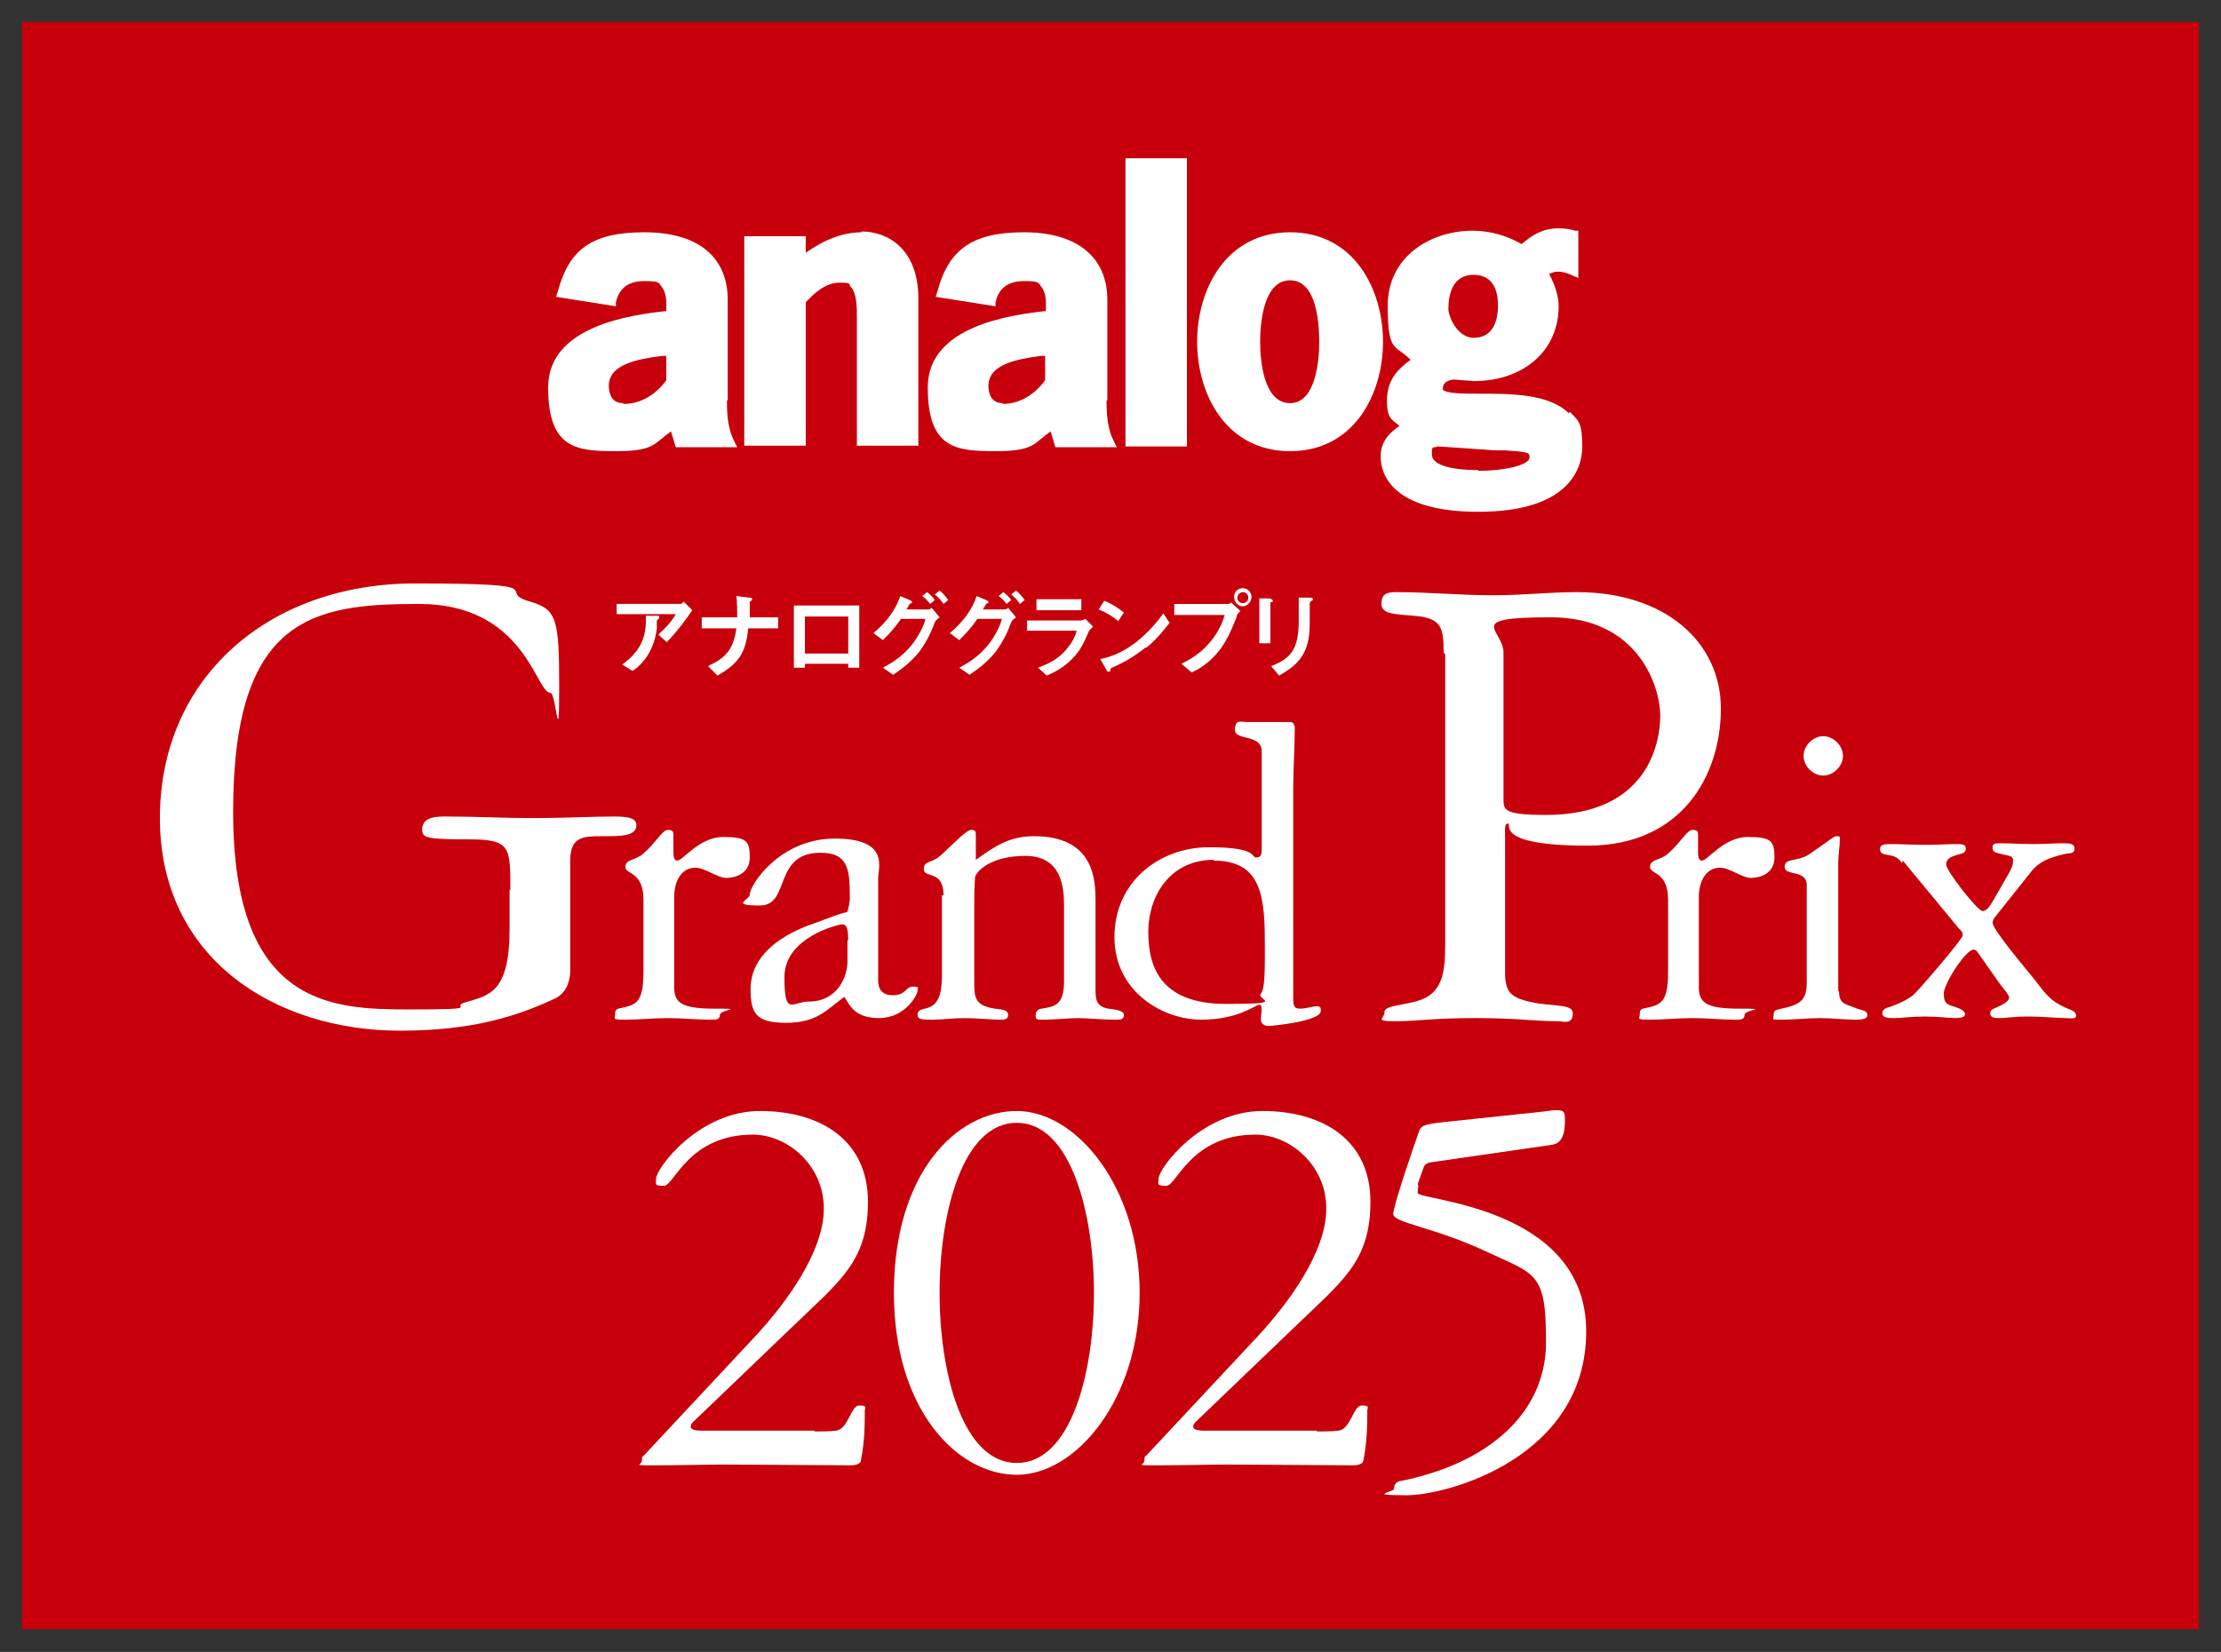
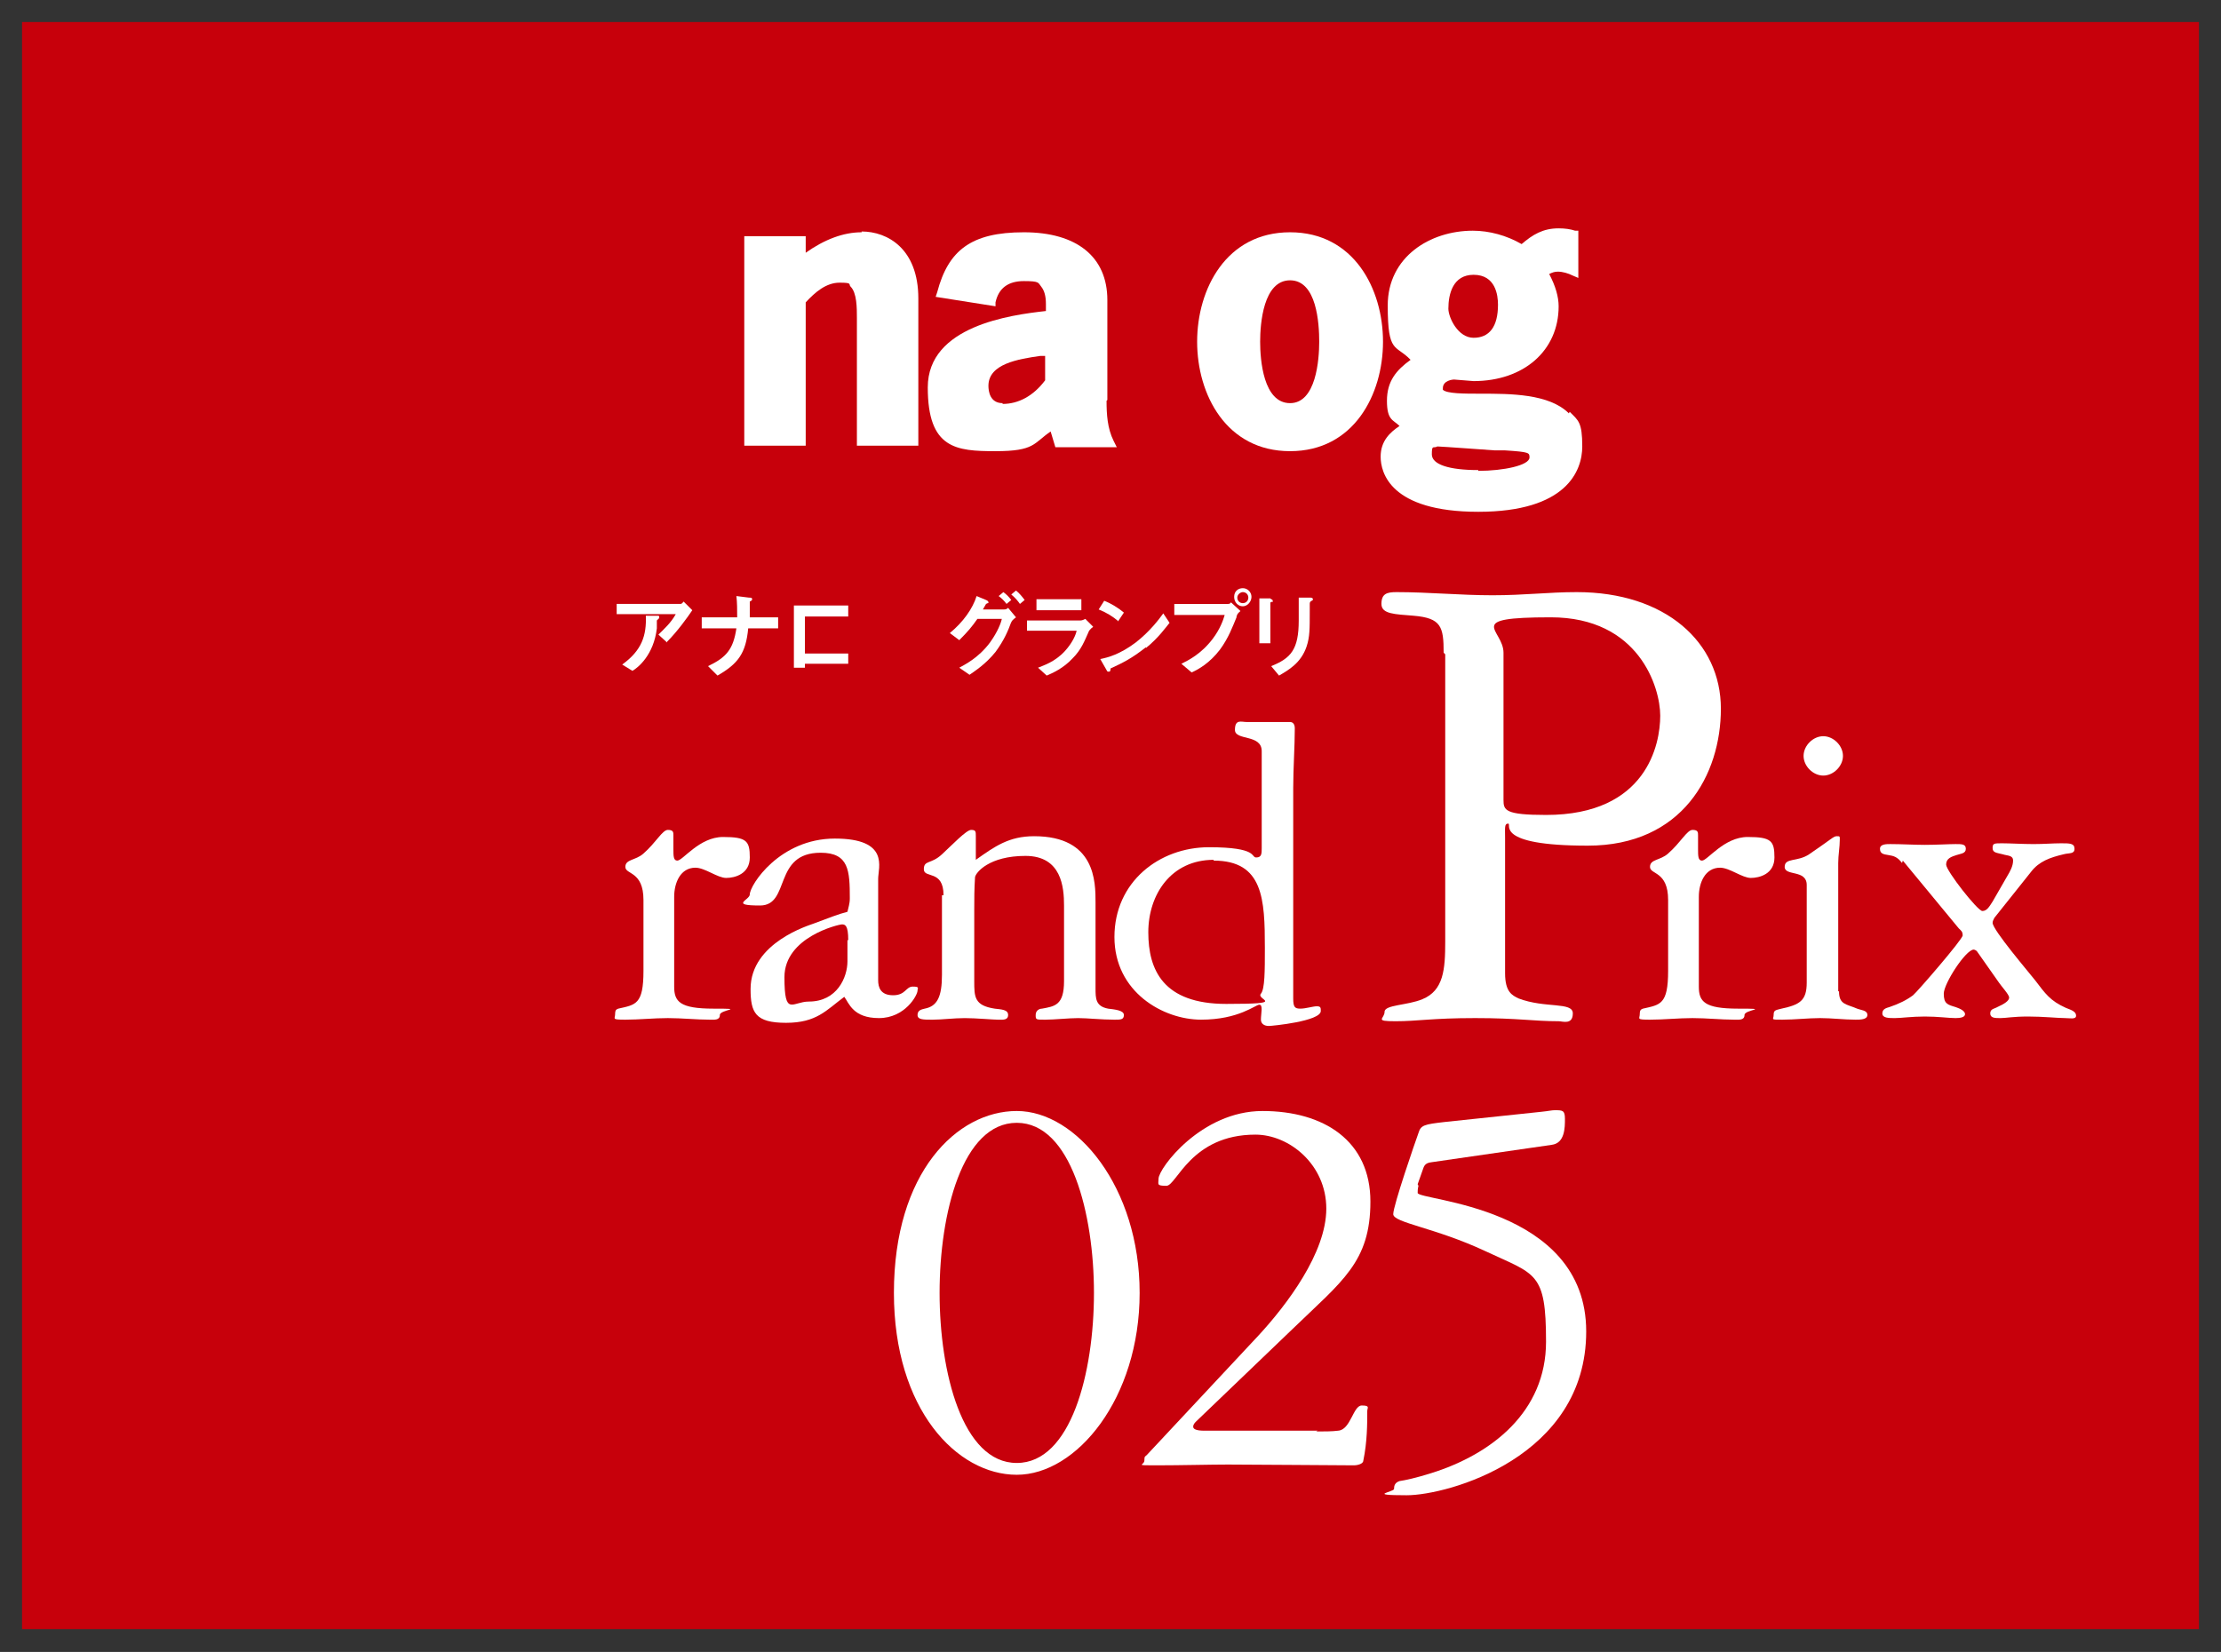
<svg xmlns="http://www.w3.org/2000/svg" id="_レイヤー_1" data-name="レイヤー 1" version="1.1" viewBox="0 0 282 209.8">
  <rect x="0" y="0" width="282" height="209.8" fill="#333333" stroke="none" />
  <defs>
    <style>
      .cls-1 {
        fill: #c7000b;
      }

      .cls-1, .cls-2 {
        stroke-width: 0px;
      }

      .cls-2 {
        fill: #fff;
      }
    </style>
  </defs>
  <rect class="cls-1" x="2.8" y="2.8" width="276.4" height="204.1" />
  <g>
-     <path class="cls-2" d="M64.8,113c0-5.5,0-6.4-5.3-6.4s-5.9-.2-5.9-1.2c0-1.7,1.8-1.7,3.1-1.7,3.7,0,7.3.2,11,.2s7.6-.2,10.2-.2c1.9,0,2.9.2,2.9,1.1,0,1.4-1.9,1.4-4.3,1.4s-4.1,0-4.1,3.1v13.9c0,1.1-.3,2.8-1.9,3.6-4.9,2.3-10.6,4.1-19.7,4.1-15.8,0-30.5-9.1-30.5-27s13.9-29.8,32.4-29.8,9.9,1,14.6,2.3c3.4,1,3.7,2.2,3.7,10.9s-.4.7-1.1.7c-1.9,0-3.2-11.3-16.7-11.3s-23.6,1.7-23.6,26.4,12.5,25.1,22.4,25.1,4.9-.3,7.1-.9c2.9-.9,5.6-1.1,5.6-9.3v-5Z" />
    <path class="cls-2" d="M85.6,125.3c0,1.9.7,2.8,5,2.8s.8.1.8.8-.7.6-1.3.6c-1.7,0-3.5-.2-5.3-.2s-3.6.2-5.4.2-1.3-.1-1.3-.7.2-.6.4-.7c2.2-.5,3.2-.5,3.2-4.8v-9c0-3.7-2.3-3.2-2.3-4.2s1.3-.8,2.3-1.7c1.6-1.4,2.4-3,3.1-3s.7.3.7.7v1.7c0,.9,0,1.5.5,1.5.7,0,2.8-3,5.8-3s3.4.5,3.4,2.6-1.9,2.6-3,2.6-2.7-1.3-3.9-1.3c-1.9,0-2.7,1.9-2.7,3.7v11.5Z" />
    <path class="cls-2" d="M111.5,124.5c0,.9.3,1.9,1.9,1.9s1.6-1.1,2.5-1.1.6.2.6.5c0,.6-1.6,3.5-4.9,3.5s-3.8-1.9-4.4-2.7c-2.3,1.7-3.5,3.3-7.4,3.3s-4.5-1.3-4.5-4.3c0-5.9,7.5-8.1,8-8.3,1.9-.7,3.1-1.2,4.3-1.5.1-.5.3-1,.3-1.7,0-3.5-.1-5.8-3.7-5.8-6.1,0-3.8,6.7-7.7,6.7s-1.3-.7-1.3-1.4c0-1.2,3.8-7.1,10.8-7.1s5.5,3.7,5.5,5.1v12.8ZM107.7,119.4c0-1.9-.4-2-.8-2s-7.3,1.6-7.3,6.7,1,3.1,3.1,3.1c3.6,0,4.9-3.1,4.9-5.1v-2.7Z" />
    <path class="cls-2" d="M119.8,113.7c0-3.3-2.5-2.1-2.5-3.3s.9-.6,2.3-1.9c1.3-1.2,3.1-3.1,3.7-3.1s.6.2.6.8v3c2.4-1.7,4.2-3,7.4-3,7.8,0,7.8,5.8,7.8,8.4v10.9c0,1.3,0,2.3,1.6,2.6.8.1,2,.2,2,.8s-.4.6-1.2.6c-1.7,0-3.4-.2-4.6-.2s-3,.2-4.2.2-1.2,0-1.2-.6.5-.8.8-.8c1.6-.3,2.8-.4,2.8-3.5v-9.6c0-2.3-.3-6.3-4.9-6.3s-6.3,2.1-6.4,2.7c-.1,1.5-.1,2.8-.1,4.2v9c0,2,0,3.1,2.6,3.5.8.1,1.7.1,1.7.8s-.7.6-1.3.6c0,0,0,0,0,0-.6,0-2.8-.2-4.2-.2s-2.9.2-4.1.2-1.9,0-1.9-.6.5-.7.9-.8c1.6-.3,2.2-1.5,2.2-4.3v-10.1Z" />
    <path class="cls-2" d="M164.2,126.8c0,1.1.2,1.3.9,1.3s1.6-.3,2.1-.3.5.2.5.6c0,1.3-6.2,1.9-6.6,1.9-.6,0-1-.3-1-.8,0-.8.3-1.9-.2-1.9s-2.6,1.9-7.4,1.9-11-3.5-11-10.5,5.7-11.4,12-11.4,5.3,1.3,6,1.3.7-.5.7-1.2v-12.3c0-2.2-3.4-1.3-3.4-2.7s.8-1,1.5-1h5.5c.3,0,.6.2.6.8,0,2.3-.2,5.1-.2,7.6v26.4ZM154.1,109.2c-5.4,0-8.3,4.4-8.3,9.2s1.9,9.1,9.9,9.1,3.7-.5,4.4-1.3c.5-.6.5-2.9.5-5.8,0-6.2-.2-11.1-6.5-11.1Z" />
    <path class="cls-2" d="M183.3,82.9c0-3.3-.3-4.4-3.8-4.7-2.4-.2-4.1-.2-4.1-1.5s.7-1.5,1.9-1.5c4.1,0,8.1.4,12.2.4s7.1-.4,10.7-.4c11.3,0,18.3,6.4,18.3,14.8s-4.9,17.4-16.9,17.4-9.6-2.8-10.1-2.8-.4.5-.4,1.8v17.2c0,2.4.9,2.8,1.7,3.2,3.4,1.3,6.9.4,6.9,1.9s-1.3,1-1.8,1c-3.2,0-5.1-.4-10.6-.4s-7.3.4-10.1.4-1.4-.3-1.4-1.2,2.9-.8,4.8-1.6c2.7-1.1,2.9-3.8,2.9-7.3v-36.5ZM190.9,101.6c0,1.3.2,1.9,5.4,1.9,12.8,0,14.5-9,14.5-12.6s-2.7-12.5-13.9-12.5-6,1.5-6,4.5v18.8Z" />
    <path class="cls-2" d="M215.7,125.3c0,1.9.7,2.8,5,2.8s.8.1.8.8-.7.6-1.3.6c-1.7,0-3.5-.2-5.3-.2s-3.6.2-5.4.2-1.3-.1-1.3-.7.2-.6.4-.7c2.2-.5,3.2-.5,3.2-4.8v-9c0-3.7-2.3-3.2-2.3-4.2s1.3-.8,2.3-1.7c1.6-1.4,2.4-3,3.1-3s.7.3.7.7v1.7c0,.9,0,1.5.5,1.5.7,0,2.8-3,5.8-3s3.4.5,3.4,2.6-1.9,2.6-3,2.6-2.7-1.3-3.9-1.3c-1.9,0-2.7,1.9-2.7,3.7v11.5Z" />
    <path class="cls-2" d="M233.5,125.9c0,1.7.9,1.6,2.3,2.2.5.2,1.3.2,1.3.8s-.9.6-1.5.6c-1.5,0-3-.2-4.5-.2s-3.2.2-4.8.2-1.1,0-1.1-.6.2-.6,1-.8c2.3-.5,3.2-1,3.2-3.3v-12.4c0-2-2.8-1.1-2.8-2.3s1.6-.6,3.1-1.6c2.8-1.9,3.1-2.3,3.5-2.3s.4,0,.4.4c0,1-.2,2-.2,3v16.3ZM234,96c0,1.3-1.2,2.5-2.5,2.5s-2.5-1.2-2.5-2.5,1.2-2.5,2.5-2.5,2.5,1.2,2.5,2.5Z" />
    <path class="cls-2" d="M241.5,109.6c-.6-.8-1.1-.9-1.7-1-.7-.1-1.1-.2-1.1-.8s.8-.6,1.3-.6c1.5,0,3,.1,4.4.1s3.1-.1,3.9-.1,1.3,0,1.3.6-.6.6-1.2.8c-.6.2-1.3.4-1.3,1.2s4,5.9,4.6,5.9.9-.6,1.3-1.2l1.9-3.3c.3-.5.7-1.2.7-1.9s-.7-.6-1.3-.8c-.8-.2-1.3-.2-1.3-.8s.2-.6,1.2-.6,2.6.1,4,.1,2.4-.1,3.5-.1,1.7,0,1.7.7-.7.5-1.4.7c-1.7.4-3.1.9-4.1,2.2l-4.7,5.9c0,.1-.2.3-.2.6,0,.9,4.7,6.4,5.4,7.3,1.3,1.7,1.9,2.6,3.9,3.5.8.3,1.3.5,1.3,1s-.8.3-1.4.3c-.9,0-2.8-.2-4.7-.2s-2.8.2-3.5.2-1.3,0-1.3-.6.6-.6.9-.8c.9-.4,1.5-.8,1.5-1.2s-.9-1.3-1.5-2.2l-2.6-3.7c-.1-.1-.3-.2-.4-.2-1,0-3.8,4.3-3.8,5.6s.5,1.4,1.5,1.7c.6.2,1.2.5,1.2.9s-.6.5-1.2.5c-.9,0-2.2-.2-3.9-.2s-3,.2-3.8.2-1.6,0-1.6-.6.6-.7.9-.8c1.2-.4,2.2-.9,3-1.5.5-.4,6.3-7.1,6.3-7.6s-.2-.6-.5-.9l-7.1-8.6Z" />
  </g>
  <g>
    <path class="cls-2" d="M84.7,81.6l-1.1-1c.7-.7,1.6-1.5,2.2-2.6h-7.5v-1.3h8.1c.2,0,.3-.2.4-.3l1.1,1.1c-.6.9-1.9,2.7-3.2,4ZM83.6,78.6s-.2.2-.2.2c0,0,0,.9,0,1-.4,3.4-2.4,5-3.1,5.4l-1.3-.8c2.5-1.8,3.1-3.7,3-6.2h1.4c.3,0,.3,0,.3.2s0,0,0,.1Z" />
    <path class="cls-2" d="M95,79.8c-.3,3.2-1.3,4.5-3.9,6l-1.2-1.2c2.3-1.1,3.2-2.1,3.6-4.8h-4.4v-1.4h4.5c0-.9,0-1.9-.1-2.7l1.6.2c.2,0,.4,0,.4.2s-.3.3-.3.3c0,0,0,0,0,.6s0,.7,0,1.4h3.6v1.4h-3.7Z" />
-     <path class="cls-2" d="M107.7,84.8v-.5h-5.5v.5h-1.4v-7.9h8.3v7.9h-1.4ZM107.7,78.3h-5.5v4.7h5.5v-4.7Z" />
-     <path class="cls-2" d="M118.7,79c-.4,1.1-.9,2.3-2,3.8-1.3,1.6-2.6,2.4-3.3,2.9l-1.3-.9c.7-.4,2.4-1.2,3.9-3.2,1-1.4,1.4-2.5,1.5-3h-3.1c-.7,1-1.2,1.6-2.3,2.7l-1.2-.9c1.7-1.4,2.9-3.1,3.4-4.7l1.2.5c0,0,.3.1.3.3s0,0-.3.2c-.1.2-.3.5-.4.7h2.7c.1,0,.3,0,.5-.2l1,1.2c-.4.3-.6.5-.6.7ZM118.1,76.7c-.3-.4-.6-.7-1-1l.6-.5c.4.3.7.6,1,1l-.6.5ZM119.8,76.7c-.2-.3-.6-.8-1.1-1.2l.6-.5c.4.3.8.8,1.1,1.2l-.6.5Z" />
+     <path class="cls-2" d="M107.7,84.8v-.5h-5.5v.5h-1.4v-7.9h8.3h-1.4ZM107.7,78.3h-5.5v4.7h5.5v-4.7Z" />
    <path class="cls-2" d="M128.4,79c-.4,1.1-.9,2.3-2,3.8-1.3,1.6-2.6,2.4-3.3,2.9l-1.3-.9c.7-.4,2.4-1.2,3.9-3.2,1-1.4,1.4-2.5,1.5-3h-3.1c-.7,1-1.2,1.6-2.3,2.7l-1.2-.9c1.7-1.4,2.9-3.1,3.4-4.7l1.2.5c0,0,.3.1.3.3s0,0-.3.2c-.1.2-.3.5-.4.7h2.7c.1,0,.3,0,.5-.2l1,1.2c-.4.3-.6.5-.6.7ZM127.8,76.7c-.3-.4-.6-.7-1-1l.6-.5c.4.3.7.6,1,1l-.6.5ZM129.5,76.7c-.2-.3-.6-.8-1.1-1.2l.6-.5c.4.3.8.8,1.1,1.2l-.6.5Z" />
    <path class="cls-2" d="M138.2,80.3c-.5,1.1-.9,2.2-2,3.3-1.2,1.3-2.6,1.9-3.3,2.2l-1.1-1c.7-.3,2.1-.7,3.4-2.1,1-1.1,1.4-2.1,1.5-2.6h-6.3v-1.3h6.8c.2,0,.4-.1.6-.2l1,1c-.4.3-.6.6-.6.7ZM131.6,77.5v-1.4h5.7v1.4h-5.7Z" />
    <path class="cls-2" d="M142,78.9c-.7-.6-1.5-1.1-2.5-1.5l.7-1.1c.8.3,1.8.9,2.5,1.5l-.8,1.2ZM145.5,82.2c-1.9,1.5-3,2-4.5,2.7,0,.2,0,.4-.2.4s-.2,0-.3-.2l-.8-1.4c1-.2,2.5-.6,4.5-2.1,1.8-1.4,3-3,3.5-3.7l.8,1.2c-.5.6-1.4,1.9-3,3.2Z" />
    <path class="cls-2" d="M157,78.4c-.5,1.2-1,2.6-2.1,4.1-1.3,1.7-2.7,2.5-3.6,2.9l-1.3-1.1c.8-.4,2.5-1.2,4-3.2.9-1.2,1.3-2.3,1.5-3h-6.4v-1.4h6.8c.1,0,.3,0,.4-.2l1.2,1.1c-.2.2-.4.3-.5.7ZM157.8,77c-.6,0-1.1-.5-1.1-1.2s.5-1.1,1.1-1.1,1.1.5,1.1,1.1-.5,1.2-1.1,1.2ZM157.8,75.2c-.3,0-.7.3-.7.7s.3.7.7.7.7-.3.7-.7-.3-.7-.7-.7Z" />
    <path class="cls-2" d="M161.5,76.4c-.2.1-.2.1-.2.2v5.1h-1.4v-5.7h1.4c0,.1.3.1.3.3s0,.1-.1.2ZM166.5,76.3c-.2.2-.2.2-.2.5,0,.1,0,.7,0,.8,0,2.3,0,3.3-.4,4.5-.7,2.1-2.3,3-3.5,3.7l-1-1.2c2.5-1,3.5-2.1,3.5-5.8s0-2,0-2.9h1.5c0,0,.3,0,.3.2s0,0-.1.2Z" />
  </g>
  <g>
-     <path class="cls-2" d="M92.4,50.8v-12.7c0-5.5-3.8-8.6-10.6-8.6s-9.6,2.3-11,7.6l-.2.6,7.6,1.2v-.5c.4-1.8,1.6-2.7,3.6-2.7s1.8.2,2.2.7c.4.5.6,1.2.6,2.2s0,.6,0,.9c-4.5.5-15,1.9-15,9.7s3.6,8.1,8.6,8.1,4.8-1,7-2.5c.2.7.6,2,.6,2h7.8l-.4-.8c-.8-1.6-.9-3.4-.9-5.1ZM79.1,51.2c-1.6,0-1.8-1.5-1.8-2.2,0-2.8,3.8-3.4,6.7-3.8,0,0,.3,0,.6,0v3.1c-1.5,2-3.4,3-5.4,3Z" />
    <path class="cls-2" d="M109.4,29.5c-2.3,0-4.7.9-7.1,2.6v-2.1h-7.8v26.6h7.8v-18.2c1.2-1.3,2.6-2.5,4.3-2.5s1.1.2,1.4.5c.8.8.8,2.7.8,4v16.2h7.8v-18.7c0-6.3-3.9-8.5-7.2-8.5Z" />
    <path class="cls-2" d="M140.6,50.8v-12.7c0-5.5-3.9-8.6-10.6-8.6s-9.6,2.3-11,7.6l-.2.6,7.6,1.2v-.5c.4-1.8,1.6-2.7,3.6-2.7s1.8.2,2.2.7c.4.5.6,1.2.6,2.2s0,.6,0,.9c-4.5.5-15,1.9-15,9.7s3.6,8.1,8.6,8.1,4.8-1,7-2.5c.2.7.6,2,.6,2h7.8l-.4-.8c-.8-1.6-.9-3.4-.9-5.1ZM127.3,51.2c-1.6,0-1.8-1.5-1.8-2.2,0-2.8,3.8-3.4,6.6-3.8,0,0,.3,0,.6,0v3.1c-1.5,2-3.4,3-5.4,3Z" />
-     <polygon class="cls-2" points="142.9 20.1 142.9 56.7 150.7 56.7 150.7 20.1 150.2 20.1 142.9 20.1" />
    <path class="cls-2" d="M163.8,29.5c-8.1,0-11.8,7.2-11.8,13.9s3.7,13.9,11.8,13.9,11.8-7.2,11.8-13.9-3.7-13.9-11.8-13.9ZM163.8,51.2c-3.4,0-3.8-5.5-3.8-7.8s.4-7.8,3.8-7.8,3.7,5.5,3.7,7.8-.4,7.8-3.7,7.8Z" />
    <path class="cls-2" d="M199.2,52.5c-2.5-2.5-7.4-2.5-11.2-2.5-2.1,0-4.3,0-4.8-.5,0,0,0,0,0-.2,0-1,1.3-1.1,1.4-1.1l2.5.2h0c6.4,0,10.8-3.9,10.8-9.5,0-1.2-.4-2.6-1.2-4.1.4-.2.7-.3,1.1-.3.6,0,1.3.2,1.9.5l.7.3v-6h-.4c-.6-.2-1.3-.3-2.1-.3-2,0-3.3.8-4.7,2-1.9-1.1-4.1-1.7-6.2-1.7-5.4,0-10.8,3.3-10.8,9.5s1,4.9,2.9,6.9c-1.8,1.3-3,2.7-3,5.2s.8,2.4,1.6,3.2c-1.2.8-2.4,1.9-2.4,3.9s1.2,7,12.4,7,13.2-5.2,13.2-8.3-.5-3.3-1.6-4.4ZM187.1,34.9c2.8,0,3.1,2.6,3.1,3.8,0,2.8-1.1,4.2-3.1,4.2s-3.2-2.6-3.2-3.7c0-1.9.6-4.3,3.2-4.3ZM187.7,59.7c-3.7,0-5.9-.7-5.9-2s.2-.7.7-1c.4,0,7.3.5,7.3.5h1.3c3.1.2,3.1.3,3.1.9,0,1-3.3,1.7-6.5,1.7Z" />
  </g>
  <g>
-     <path class="cls-2" d="M103.3,181.8c1,0,2.1,0,2.8-.1,1.6-.1,1.9-3.2,3-3.2s.7.3.7.7c0,1.6,0,3.9-.5,6.3,0,.4-.7.6-1.2.6-1.1,0-13.8-.1-16-.1s-6,.1-9,.1-1.6,0-1.6-.6.1-.5.3-.7l14.2-15.2c3.6-3.9,8.6-10.5,8.6-16.1s-4.7-9.4-9-9.4c-8.2,0-10,6.5-11.3,6.5s-1-.2-1-.9c0-1.3,5.4-8.6,13.2-8.6s13.7,3.8,13.7,11.5-3.6,10.1-9.9,16.2l-12.2,11.7c-.2.2-.4.4-.4.7s.4.5,1.4.5h14.4Z" />
    <path class="cls-2" d="M113.5,164.2c0-15.3,8-23.1,15.6-23.1s15.6,9.7,15.6,23.1-8,23.1-15.6,23.1-15.6-8.3-15.6-23.1ZM138.9,164.2c0-10-2.9-21.6-9.8-21.6s-9.8,11.5-9.8,21.6,2.9,21.6,9.8,21.6,9.8-11.5,9.8-21.6Z" />
    <path class="cls-2" d="M167.1,181.8c1,0,2.1,0,2.8-.1,1.6-.1,1.9-3.2,3-3.2s.7.3.7.7c0,1.6,0,3.9-.5,6.3,0,.4-.7.6-1.2.6-1.1,0-13.8-.1-16-.1s-6,.1-9,.1-1.6,0-1.6-.6.1-.5.3-.7l14.2-15.2c3.6-3.9,8.6-10.5,8.6-16.1s-4.7-9.4-9-9.4c-8.2,0-10,6.5-11.3,6.5s-1-.2-1-.9c0-1.3,5.4-8.6,13.2-8.6s13.7,3.8,13.7,11.5-3.6,10.1-9.9,16.2l-12.2,11.7c-.2.2-.4.4-.4.7s.4.5,1.4.5h14.4Z" />
    <path class="cls-2" d="M180.1,150.6c-.1.4-.1.7-.1.9,0,1,21.4,1.6,21.4,17.6s-17.6,20.8-22.8,20.8-1.6-.4-1.6-.8.1-.8.7-1c.7-.1,2.1-.4,4-1,7.7-2.4,14.6-7.8,14.6-16.7s-1.3-8.5-7.7-11.5c-6.4-3-11.7-3.6-11.7-4.7s2.8-9.2,3.2-10.3c.3-1,.7-1.1,3.3-1.4l12.3-1.3c1-.1,1.3-.2,1.7-.2,1,0,1.3,0,1.3,1.1s0,3.1-1.7,3.3l-15.2,2.2c-1,.1-1,.6-1.2,1.1l-.6,1.7Z" />
  </g>
</svg>